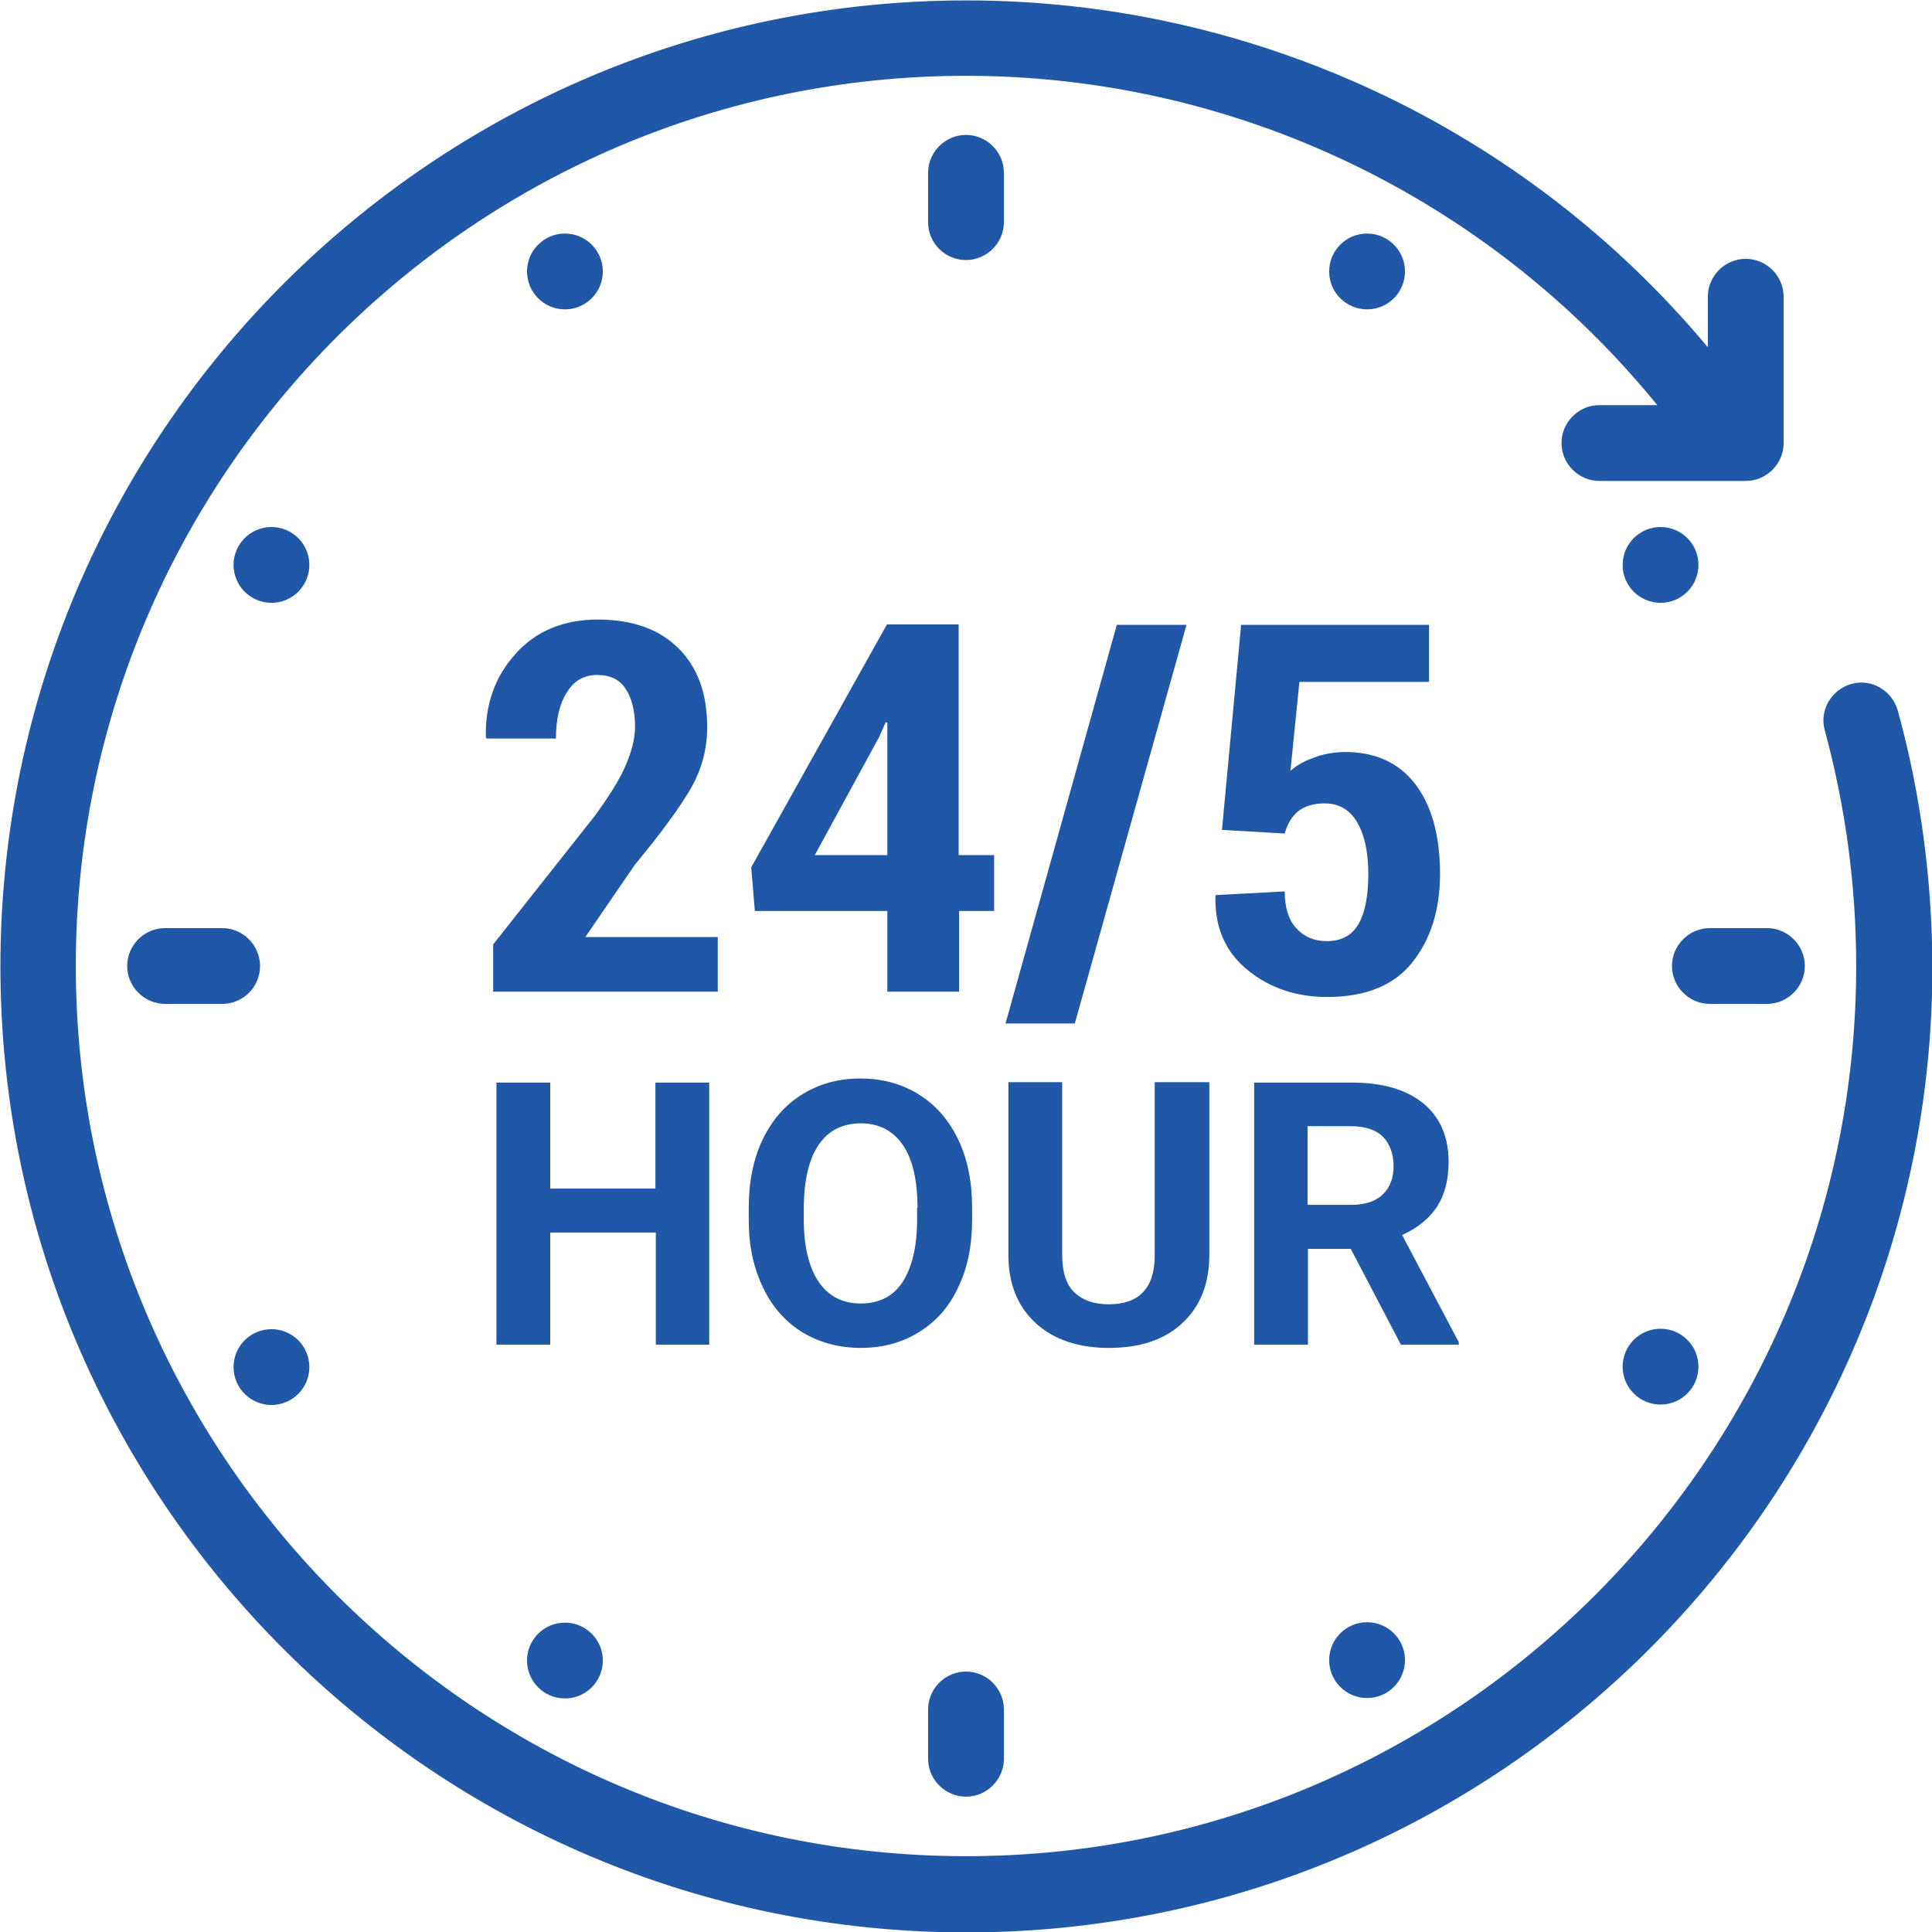
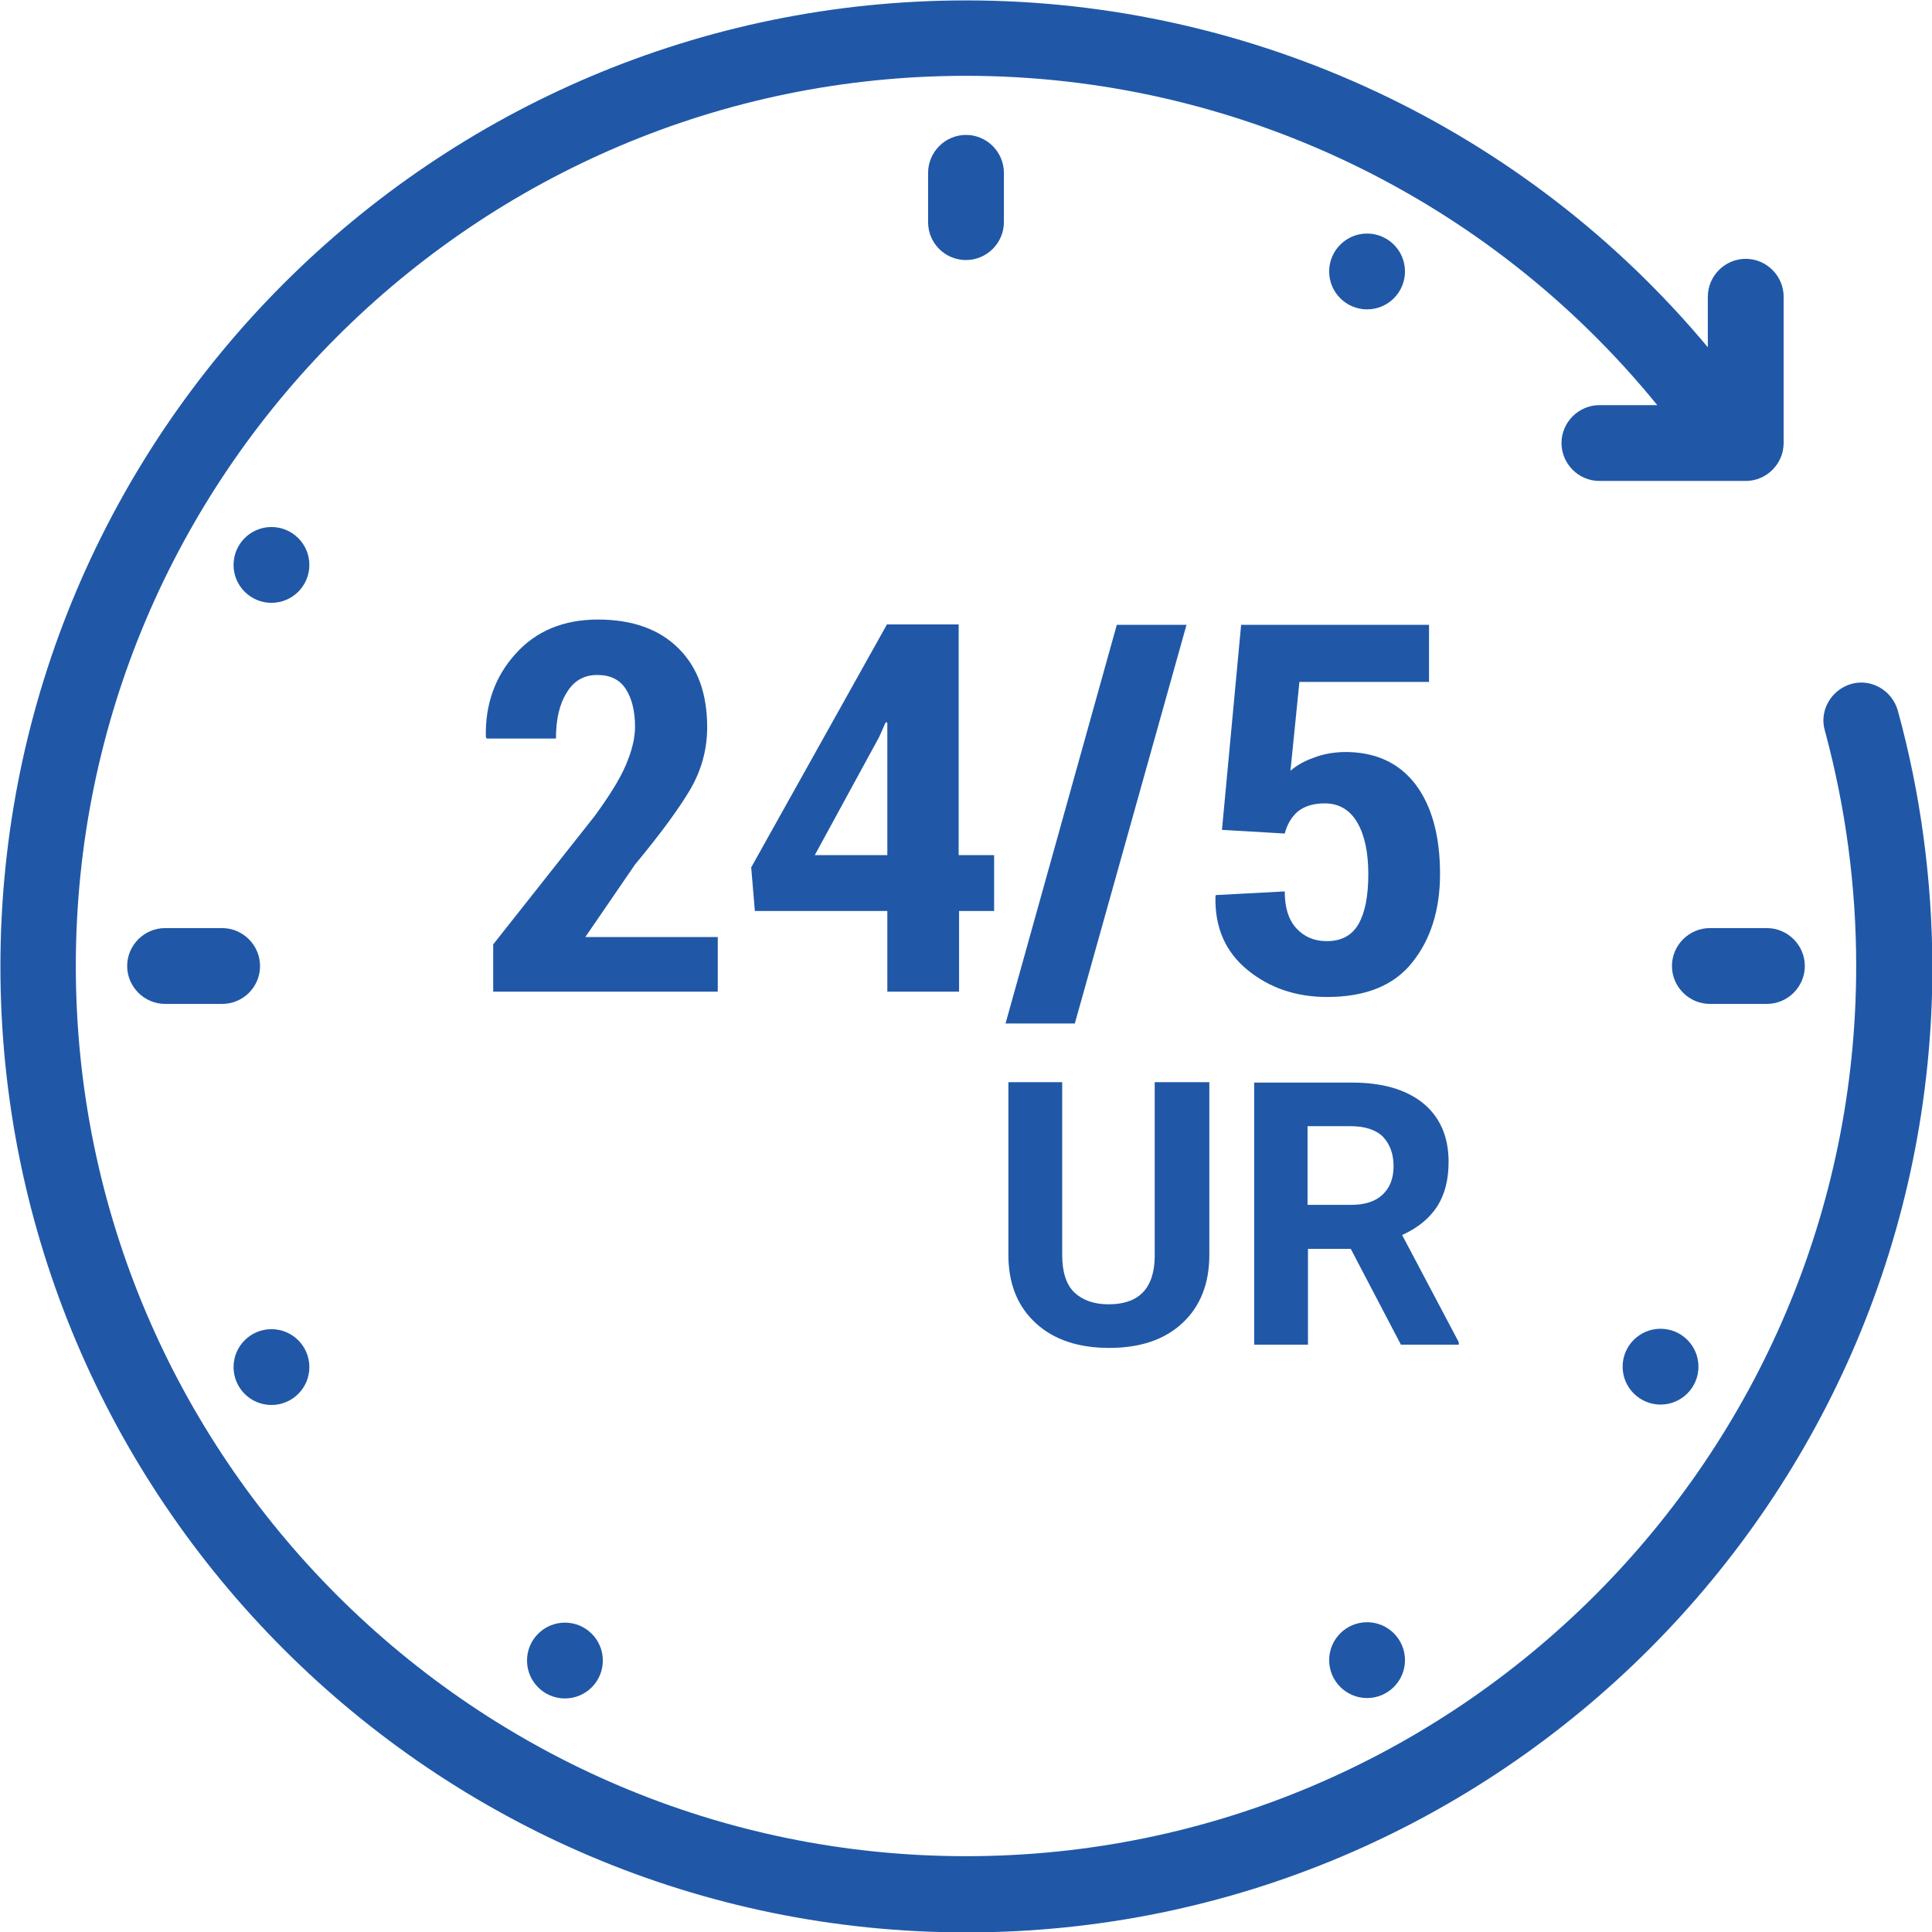
<svg xmlns="http://www.w3.org/2000/svg" version="1.1" id="Layer_1" x="0px" y="0px" viewBox="-30 164.1 474 474" style="enable-background:new -30 164.1 474 474;" xml:space="preserve">
  <style> .clas1{fill: #2058a7;} </style>
  <path class="clas1" d="M435.6,338.4c-1.4-4.9-6.5-7.9-11.4-6.5c-4.9,1.4-7.9,6.5-6.5,11.4c5.1,18.8,7.7,38.2,7.7,57.8 c0,120.4-98,218.4-218.4,218.4s-218.4-98-218.4-218.4s98-218.4,218.4-218.4c66,0,128.2,29.9,169.6,80.8h-14.2 c-5.1,0-9.3,4.2-9.3,9.3c0,5.1,4.2,9.3,9.3,9.3h35.9c5.1,0,9.3-4.2,9.3-9.3v-35.9c0-5.1-4.2-9.3-9.3-9.3c-5.1,0-9.3,4.2-9.3,9.3 v12.4c-44.8-53.7-111.4-85.1-181.9-85.1c-130.7,0-237,106.3-237,237s106.3,237,237,237s237-106.3,237-237 C444,379.8,441.2,358.7,435.6,338.4z" />
  <path class="clas1" d="M207,227.9c5.1,0,9.3-4.2,9.3-9.3v-12.1c0-5.1-4.2-9.3-9.3-9.3s-9.3,4.2-9.3,9.3v12.1C197.7,223.8,201.9,227.9,207,227.9z" />
-   <path class="clas1" d="M197.7,595.6c0,5.1,4.2,9.3,9.3,9.3s9.3-4.2,9.3-9.3v-12.1c0-5.1-4.2-9.3-9.3-9.3s-9.3,4.2-9.3,9.3V595.6z" />
  <path class="clas1" d="M403.5,410.4c5.1,0,9.3-4.2,9.3-9.3s-4.2-9.3-9.3-9.3h-14c-5.1,0-9.3,4.2-9.3,9.3s4.2,9.3,9.3,9.3H403.5z" />
  <path class="clas1" d="M33.8,401.1c0-5.1-4.2-9.3-9.3-9.3h-14c-5.1,0-9.3,4.2-9.3,9.3s4.2,9.3,9.3,9.3h14C29.7,410.4,33.8,406.2,33.8,401.1z" />
-   <circle class="clas1" cx="377.4" cy="302.7" r="9.3" />
  <circle class="clas1" cx="305.4" cy="230.7" r="9.3" />
-   <circle class="clas1" cx="108.6" cy="230.7" r="9.3" />
  <circle class="clas1" cx="36.6" cy="302.7" r="9.3" />
  <circle class="clas1" cx="36.6" cy="499.5" r="9.3" />
  <circle class="clas1" cx="108.6" cy="571.5" r="9.3" />
  <circle class="clas1" cx="305.4" cy="571.4" r="9.3" />
  <circle class="clas1" cx="377.4" cy="499.4" r="9.3" />
  <g>
    <path class="clas1" d="M146.2,407.4H91v-11.6l24.9-31.5c3.5-4.8,6.1-8.9,7.6-12.4c1.5-3.5,2.3-6.6,2.3-9.5c0-3.9-0.8-7-2.3-9.3 c-1.5-2.3-3.8-3.4-7-3.4c-3.3,0-5.8,1.5-7.5,4.4c-1.8,2.9-2.6,6.6-2.6,11.2H89.4l-0.2-0.4c-0.2-8,2.3-14.9,7.3-20.4 c5-5.6,11.8-8.4,20.2-8.4c8.5,0,15.1,2.4,19.8,7.1c4.7,4.7,7,11.1,7,19.3c0,5.5-1.4,10.5-4.1,15.2c-2.7,4.6-7.2,10.8-13.6,18.5 l-12.2,17.8h32.5V407.4z" />
    <path class="clas1" d="M205.3,373.9h8.6v13.7h-8.6v19.8h-17.6v-19.8h-32.5l-0.9-10.7l33.3-59.6h17.6V373.9z M169.9,373.9h17.8v-32.5l-0.4-0.1 l-1.6,3.6L169.9,373.9z" />
    <path class="clas1" d="M233.7,415.2h-17l27.3-97.8h17.1L233.7,415.2z" />
    <path class="clas1" d="M269.8,367.7l4.7-50.3h46.1v14h-31.8l-2.2,21.8c1.5-1.3,3.4-2.4,5.7-3.2c2.3-0.9,4.7-1.3,7.3-1.4 c7.6-0.1,13.4,2.5,17.5,7.7c4.1,5.3,6.2,12.7,6.2,22.2c0,8.8-2.3,16.1-6.8,21.7c-4.5,5.7-11.5,8.5-20.9,8.5 c-7.6,0-14.1-2.2-19.5-6.6s-8.1-10.4-7.9-18.1l0.1-0.3l16.9-0.9c0,3.9,0.9,6.9,2.8,9c1.9,2.1,4.4,3.2,7.5,3.2 c3.6,0,6.2-1.4,7.8-4.2c1.6-2.8,2.4-6.9,2.4-12.2c0-5.4-0.9-9.6-2.7-12.7c-1.8-3.1-4.5-4.7-8-4.7c-2.8,0-5,0.7-6.6,2 c-1.5,1.3-2.6,3.1-3.2,5.4L269.8,367.7z" />
  </g>
  <g>
-     <path class="clas1" d="M144.1,494h-13.2v-27.5H105V494H91.8v-64.3H105v26h25.8v-26h13.2V494z" />
-     <path class="clas1" d="M208.5,463.3c0,6.3-1.1,11.9-3.4,16.6c-2.2,4.8-5.4,8.4-9.6,11c-4.2,2.6-8.9,3.9-14.3,3.9c-5.3,0-10.1-1.3-14.3-3.8 c-4.2-2.6-7.4-6.2-9.7-11s-3.5-10.2-3.5-16.4v-3.2c0-6.3,1.1-11.9,3.4-16.7c2.3-4.8,5.5-8.5,9.7-11.1c4.2-2.6,8.9-3.9,14.3-3.9 c5.4,0,10.1,1.3,14.3,3.9c4.2,2.6,7.4,6.3,9.7,11.1c2.3,4.8,3.4,10.4,3.4,16.7V463.3z M195.1,460.4c0-6.7-1.2-11.9-3.6-15.4 c-2.4-3.5-5.9-5.3-10.3-5.3c-4.4,0-7.9,1.7-10.3,5.2s-3.6,8.5-3.7,15.2v3.1c0,6.6,1.2,11.7,3.6,15.3c2.4,3.6,5.9,5.4,10.4,5.4 c4.4,0,7.9-1.7,10.2-5.2s3.6-8.6,3.6-15.3V460.4z" />
    <path class="clas1" d="M266.7,429.7v42.3c0,7-2.2,12.6-6.6,16.7c-4.4,4.1-10.4,6.1-18,6.1c-7.5,0-13.5-2-17.9-6c-4.4-4-6.7-9.4-6.8-16.4v-42.8 h13.2v42.4c0,4.2,1,7.3,3,9.2s4.8,2.9,8.4,2.9c7.4,0,11.2-3.9,11.3-11.7v-42.8H266.7z" />
    <path class="clas1" d="M301.4,470.5h-10.5V494h-13.2v-64.3h23.9c7.6,0,13.4,1.7,17.6,5.1c4.1,3.4,6.2,8.2,6.2,14.3c0,4.4-0.9,8-2.8,11 c-1.9,2.9-4.8,5.3-8.6,7l13.9,26.3v0.6h-14.2L301.4,470.5z M290.8,459.7h10.7c3.3,0,5.9-0.8,7.7-2.5c1.8-1.7,2.7-4,2.7-7 c0-3-0.9-5.4-2.6-7.2c-1.7-1.7-4.4-2.6-7.9-2.6h-10.6V459.7z" />
  </g>
</svg>